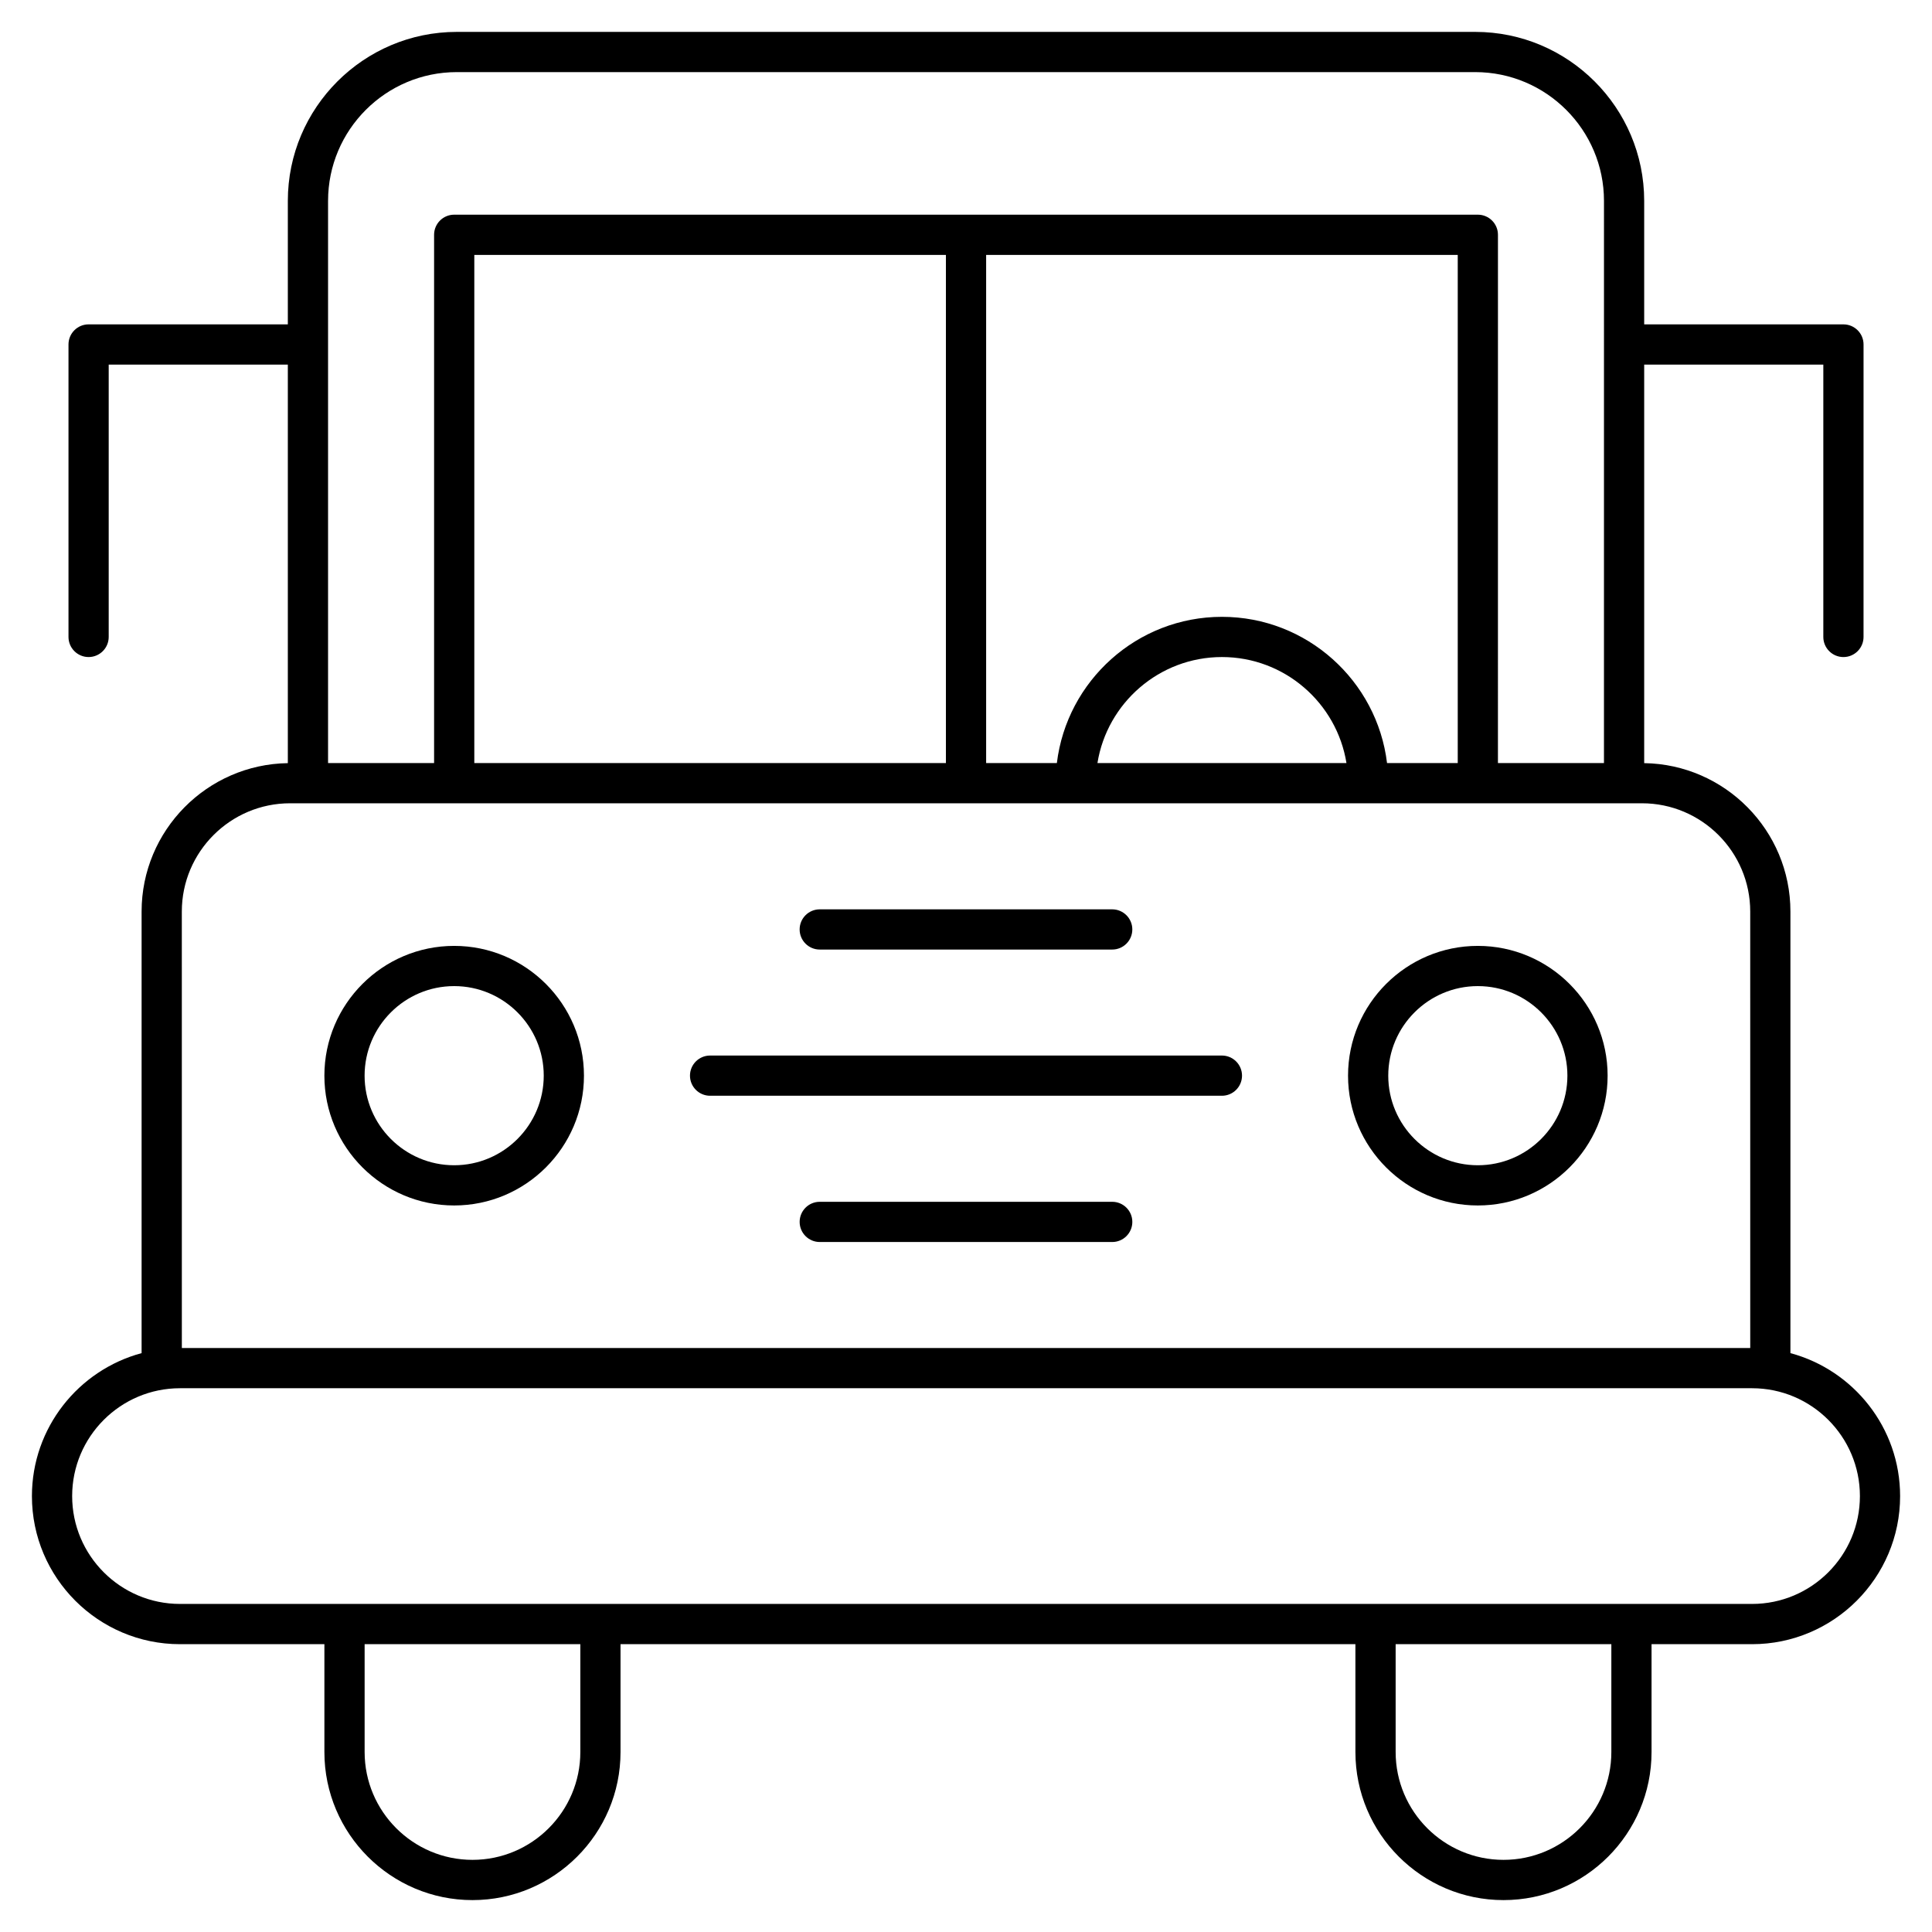
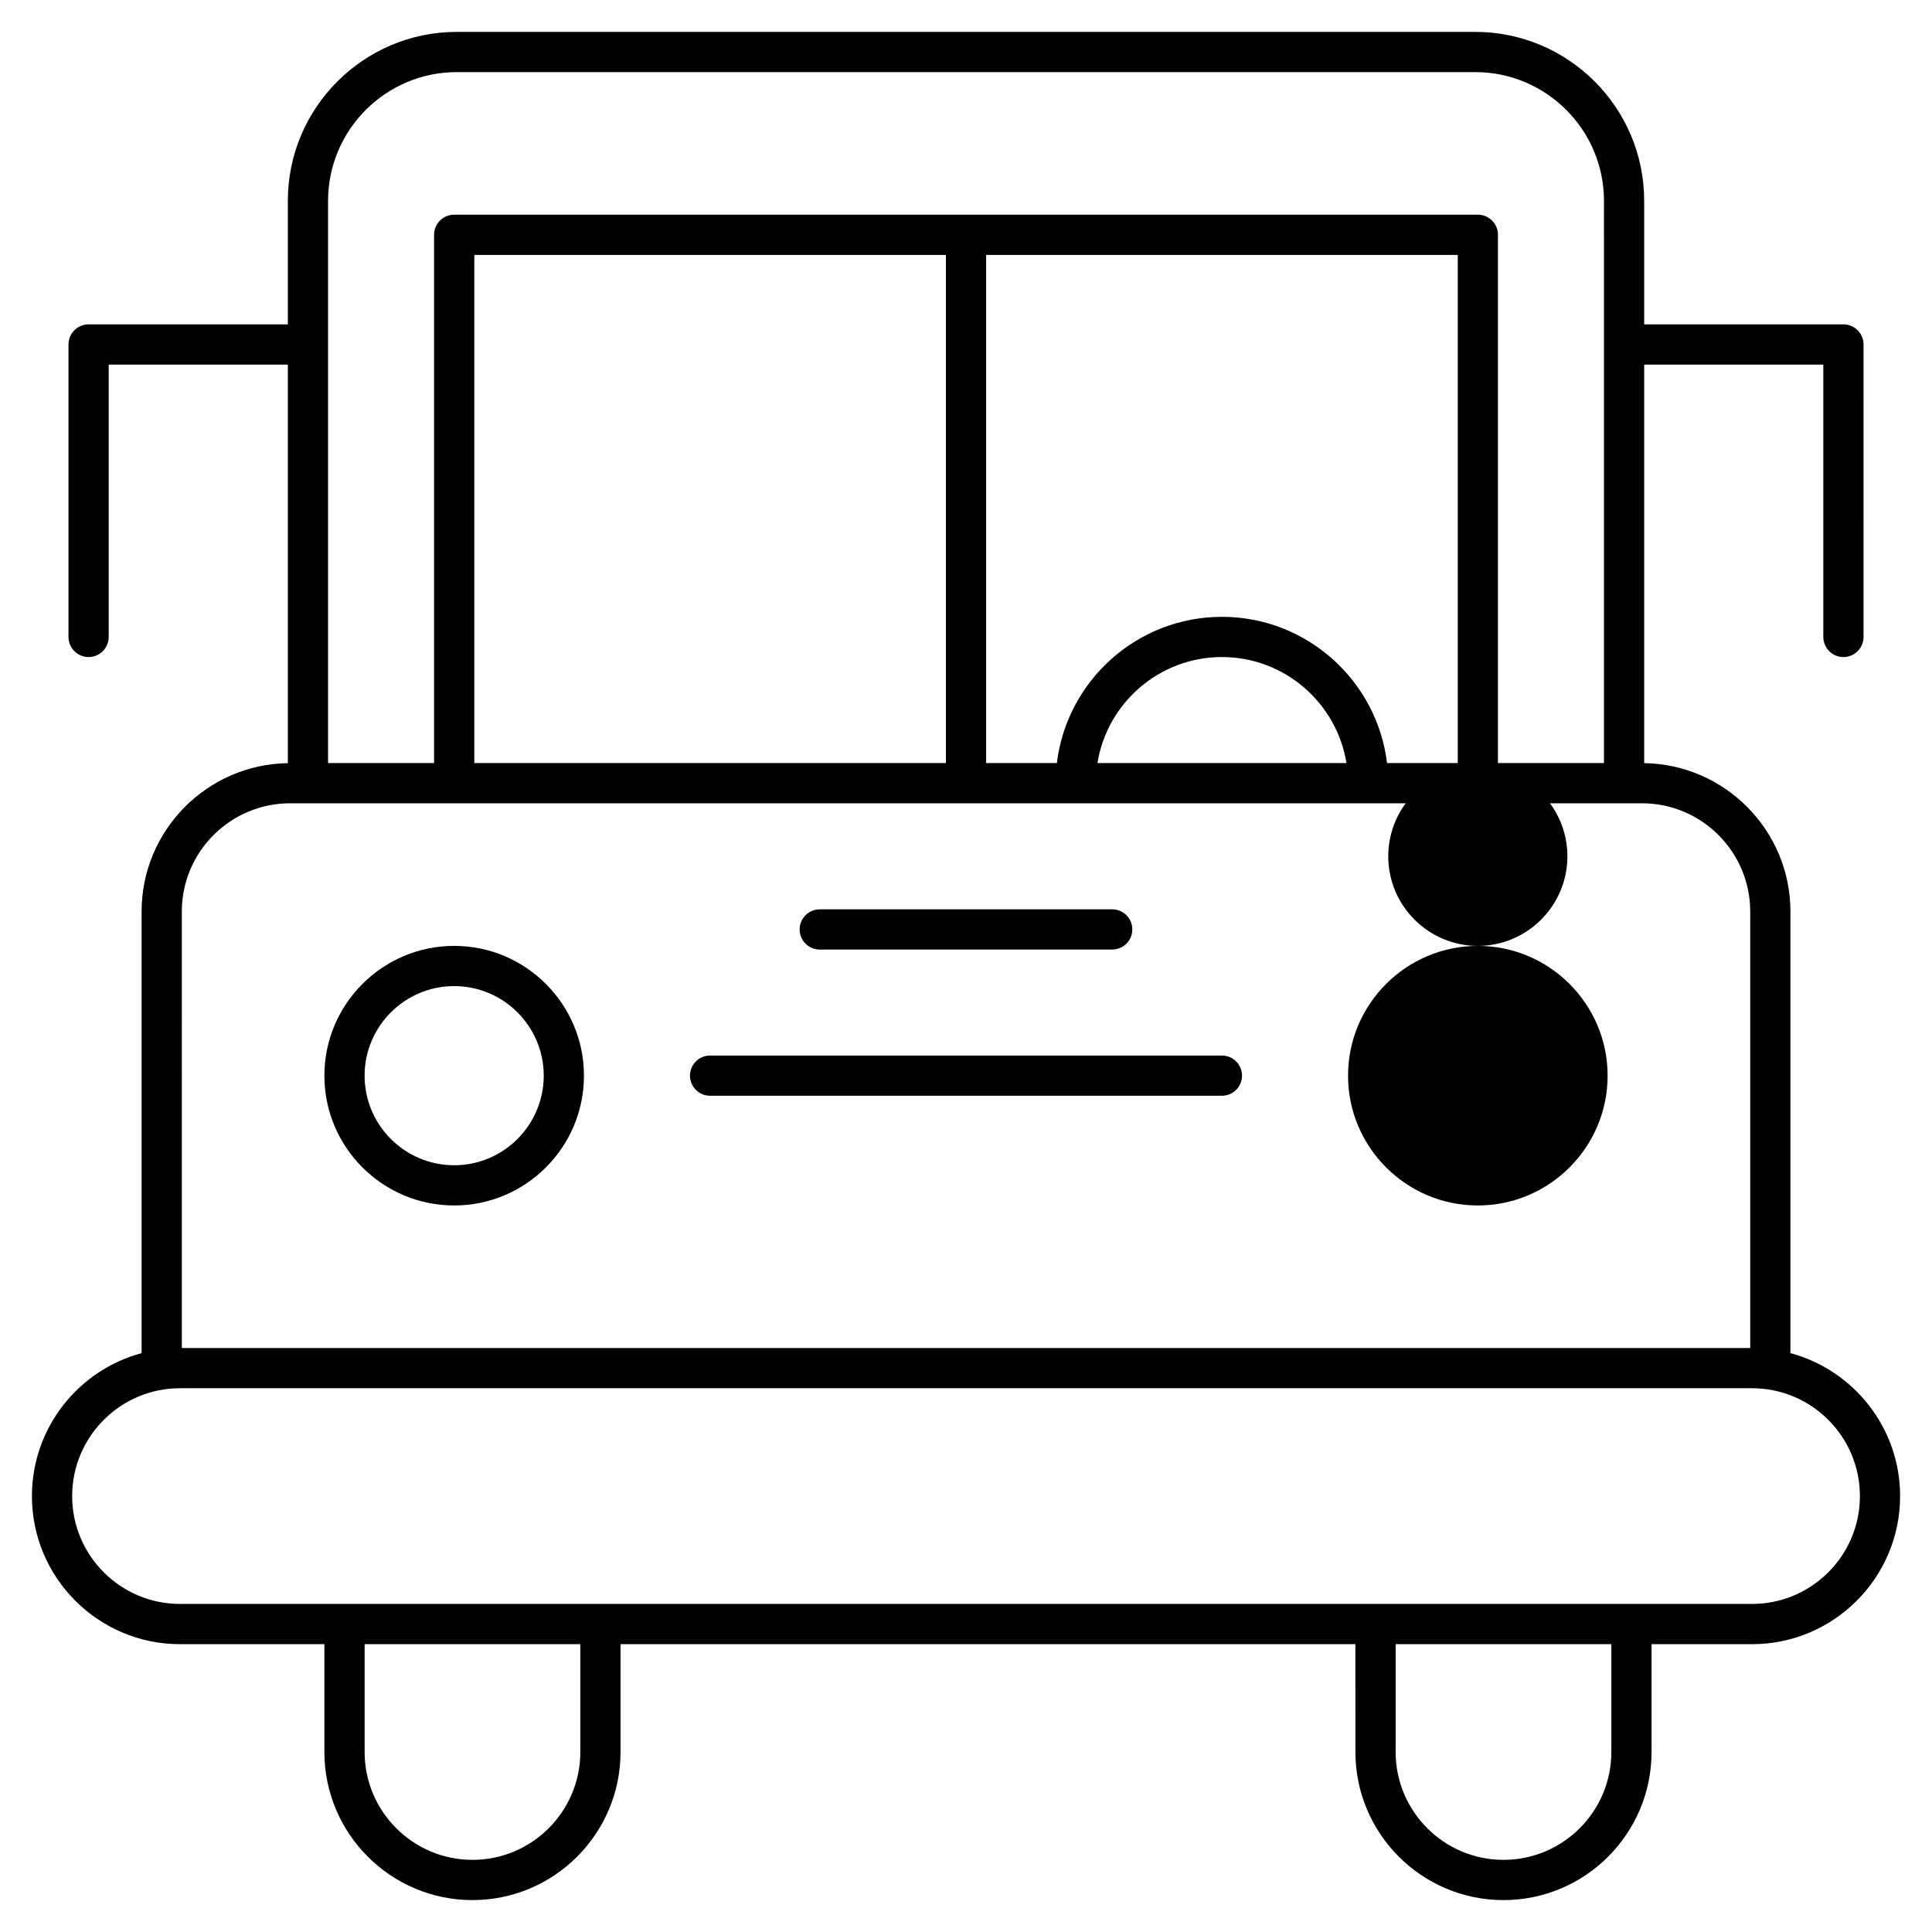
<svg xmlns="http://www.w3.org/2000/svg" fill="#000000" width="800px" height="800px" version="1.1" viewBox="144 144 512 512">
  <g>
    <path d="m618.48 502.59v-117.02c0-21.496-17.332-39.012-38.754-39.332v-105.62h47.473v72.18c0 2.941 2.387 5.328 5.328 5.328 2.945 0 5.328-2.387 5.328-5.328l0.004-77.508c0-2.941-2.387-5.328-5.328-5.328h-52.805v-32.73c0-24.691-20.086-44.781-44.777-44.781h-269.89c-24.691 0-44.781 20.09-44.781 44.781v32.727h-52.801c-2.945 0-5.328 2.387-5.328 5.328v77.508c0 2.941 2.387 5.328 5.328 5.328 2.945 0 5.328-2.387 5.328-5.328v-72.176h47.473v105.62c-21.422 0.32-38.754 17.836-38.754 39.332v117.02c-16.719 4.492-29.066 19.777-29.066 37.895 0 21.637 17.602 39.238 39.238 39.238h38.27v28.582c0 21.637 17.602 39.238 39.238 39.238s39.238-17.602 39.238-39.238v-28.582h194.75l0.004 28.582c0 21.637 17.602 39.238 39.238 39.238 21.637 0 39.238-17.602 39.238-39.238v-28.582h26.633c21.637 0 39.238-17.602 39.238-39.238 0-18.121-12.348-33.402-29.066-37.895zm-387.54-305.36c0-18.816 15.309-34.121 34.121-34.121h269.89c18.812 0 34.121 15.309 34.121 34.121l-0.004 148.99h-28.098l0.004-140c0-2.941-2.387-5.328-5.328-5.328h-271.28c-2.945 0-5.328 2.387-5.328 5.328v140h-28.098zm280.64 148.99c-2.641-21.801-21.246-38.754-43.75-38.754-22.504 0-41.109 16.953-43.75 38.754h-18.742v-134.67h124.98v134.67zm-10.754 0h-65.992c2.559-15.906 16.379-28.098 32.996-28.098 16.613 0 30.434 12.191 32.996 28.098zm-231.13 0v-134.67h124.98v134.67zm-77.512 39.348c0-15.82 12.871-28.691 28.691-28.691h358.26c15.82 0 28.691 12.871 28.691 28.691l0.004 115.67h-415.64zm105.61 222.73c0 15.762-12.82 28.582-28.582 28.582s-28.582-12.82-28.582-28.582v-28.582h57.164zm273.23 0c0 15.762-12.82 28.582-28.582 28.582-15.758 0-28.582-12.82-28.582-28.582v-28.582h57.164zm37.289-39.238h-416.61c-15.762 0-28.582-12.82-28.582-28.582s12.82-28.582 28.582-28.582h416.61c15.762 0 28.582 12.82 28.582 28.582s-12.82 28.582-28.582 28.582z" />
    <path d="m264.36 394.67c-18.965 0-34.395 15.43-34.395 34.395s15.43 34.395 34.395 34.395 34.395-15.43 34.395-34.395-15.43-34.395-34.395-34.395zm0 58.133c-13.09 0-23.738-10.648-23.738-23.738s10.648-23.738 23.738-23.738 23.738 10.648 23.738 23.738c-0.004 13.09-10.652 23.738-23.738 23.738z" />
-     <path d="m535.64 394.67c-18.965 0-34.395 15.43-34.395 34.395s15.43 34.395 34.395 34.395 34.395-15.43 34.395-34.395-15.43-34.395-34.395-34.395zm0 58.133c-13.09 0-23.738-10.648-23.738-23.738s10.648-23.738 23.738-23.738 23.738 10.648 23.738 23.738c-0.004 13.09-10.652 23.738-23.738 23.738z" />
+     <path d="m535.64 394.67c-18.965 0-34.395 15.43-34.395 34.395s15.43 34.395 34.395 34.395 34.395-15.43 34.395-34.395-15.43-34.395-34.395-34.395zc-13.09 0-23.738-10.648-23.738-23.738s10.648-23.738 23.738-23.738 23.738 10.648 23.738 23.738c-0.004 13.09-10.652 23.738-23.738 23.738z" />
    <path d="m467.82 423.73h-135.64c-2.945 0-5.328 2.387-5.328 5.328s2.387 5.328 5.328 5.328h135.64c2.945 0 5.328-2.387 5.328-5.328s-2.387-5.328-5.328-5.328z" />
    <path d="m361.24 395.64h77.508c2.945 0 5.328-2.387 5.328-5.328s-2.387-5.328-5.328-5.328h-77.508c-2.945 0-5.328 2.387-5.328 5.328 0 2.945 2.387 5.328 5.328 5.328z" />
-     <path d="m438.75 462.49h-77.508c-2.945 0-5.328 2.387-5.328 5.328 0 2.941 2.387 5.328 5.328 5.328h77.508c2.945 0 5.328-2.387 5.328-5.328 0-2.945-2.387-5.328-5.328-5.328z" />
  </g>
</svg>